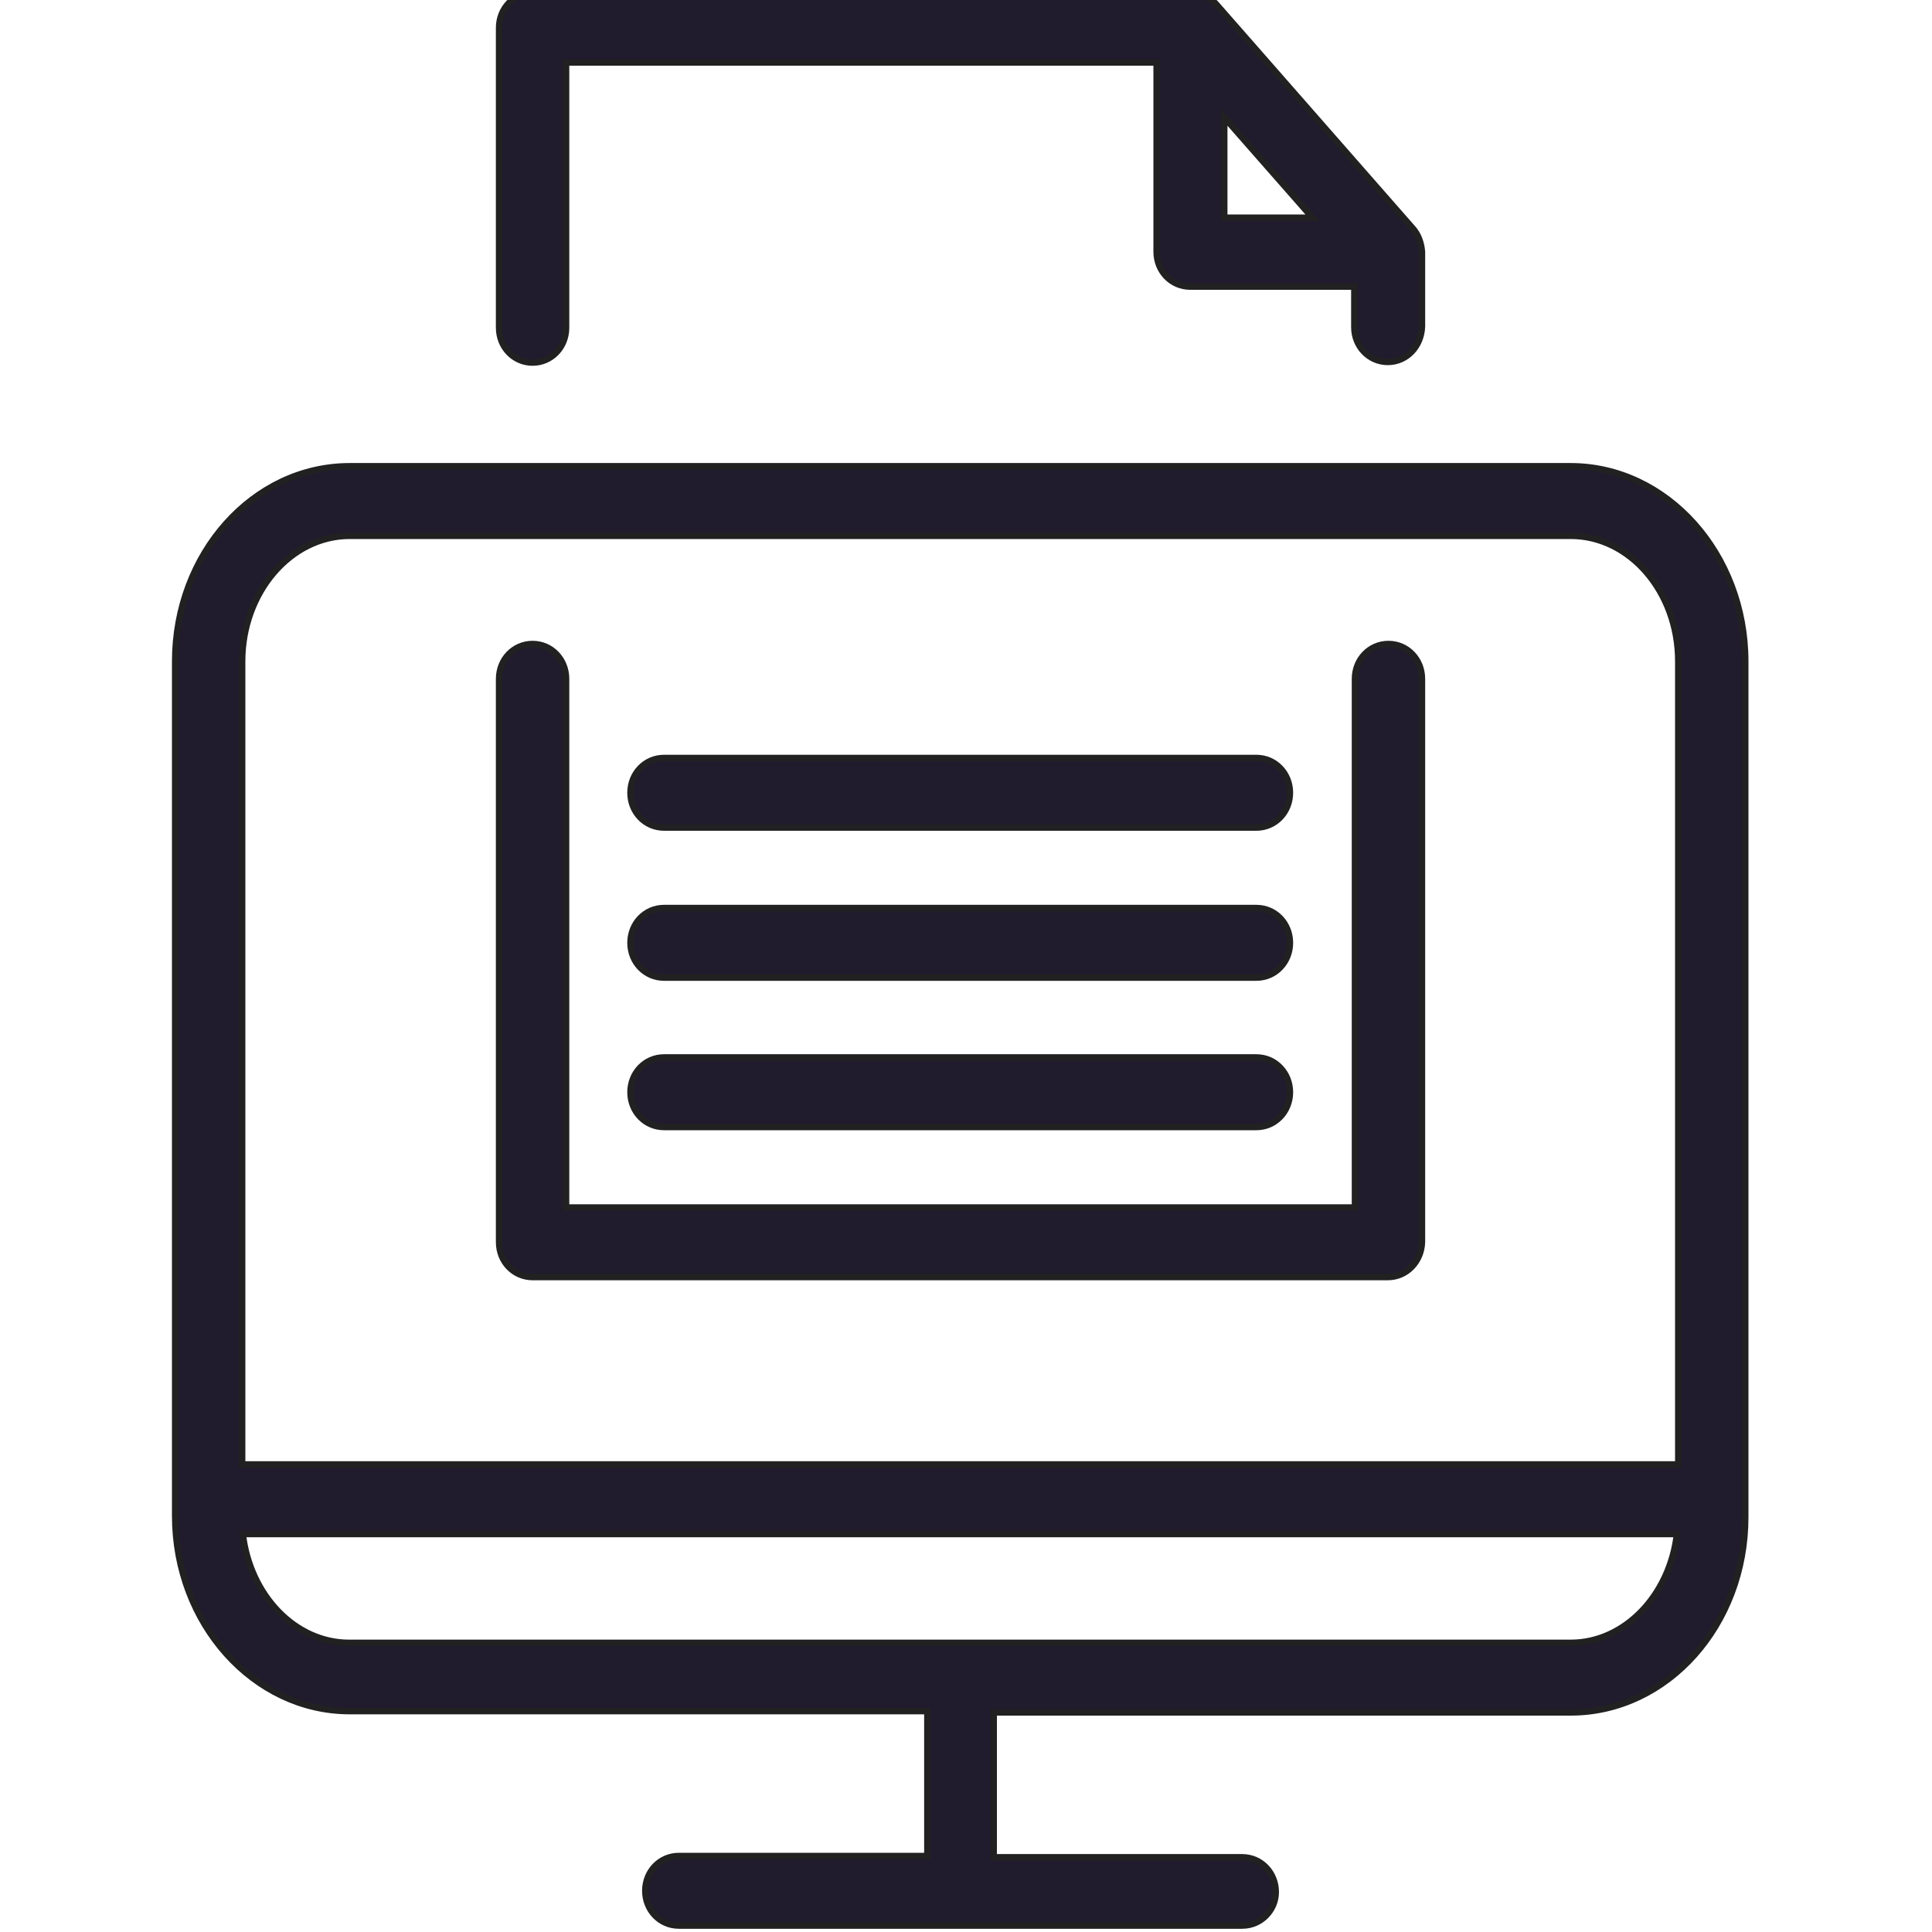
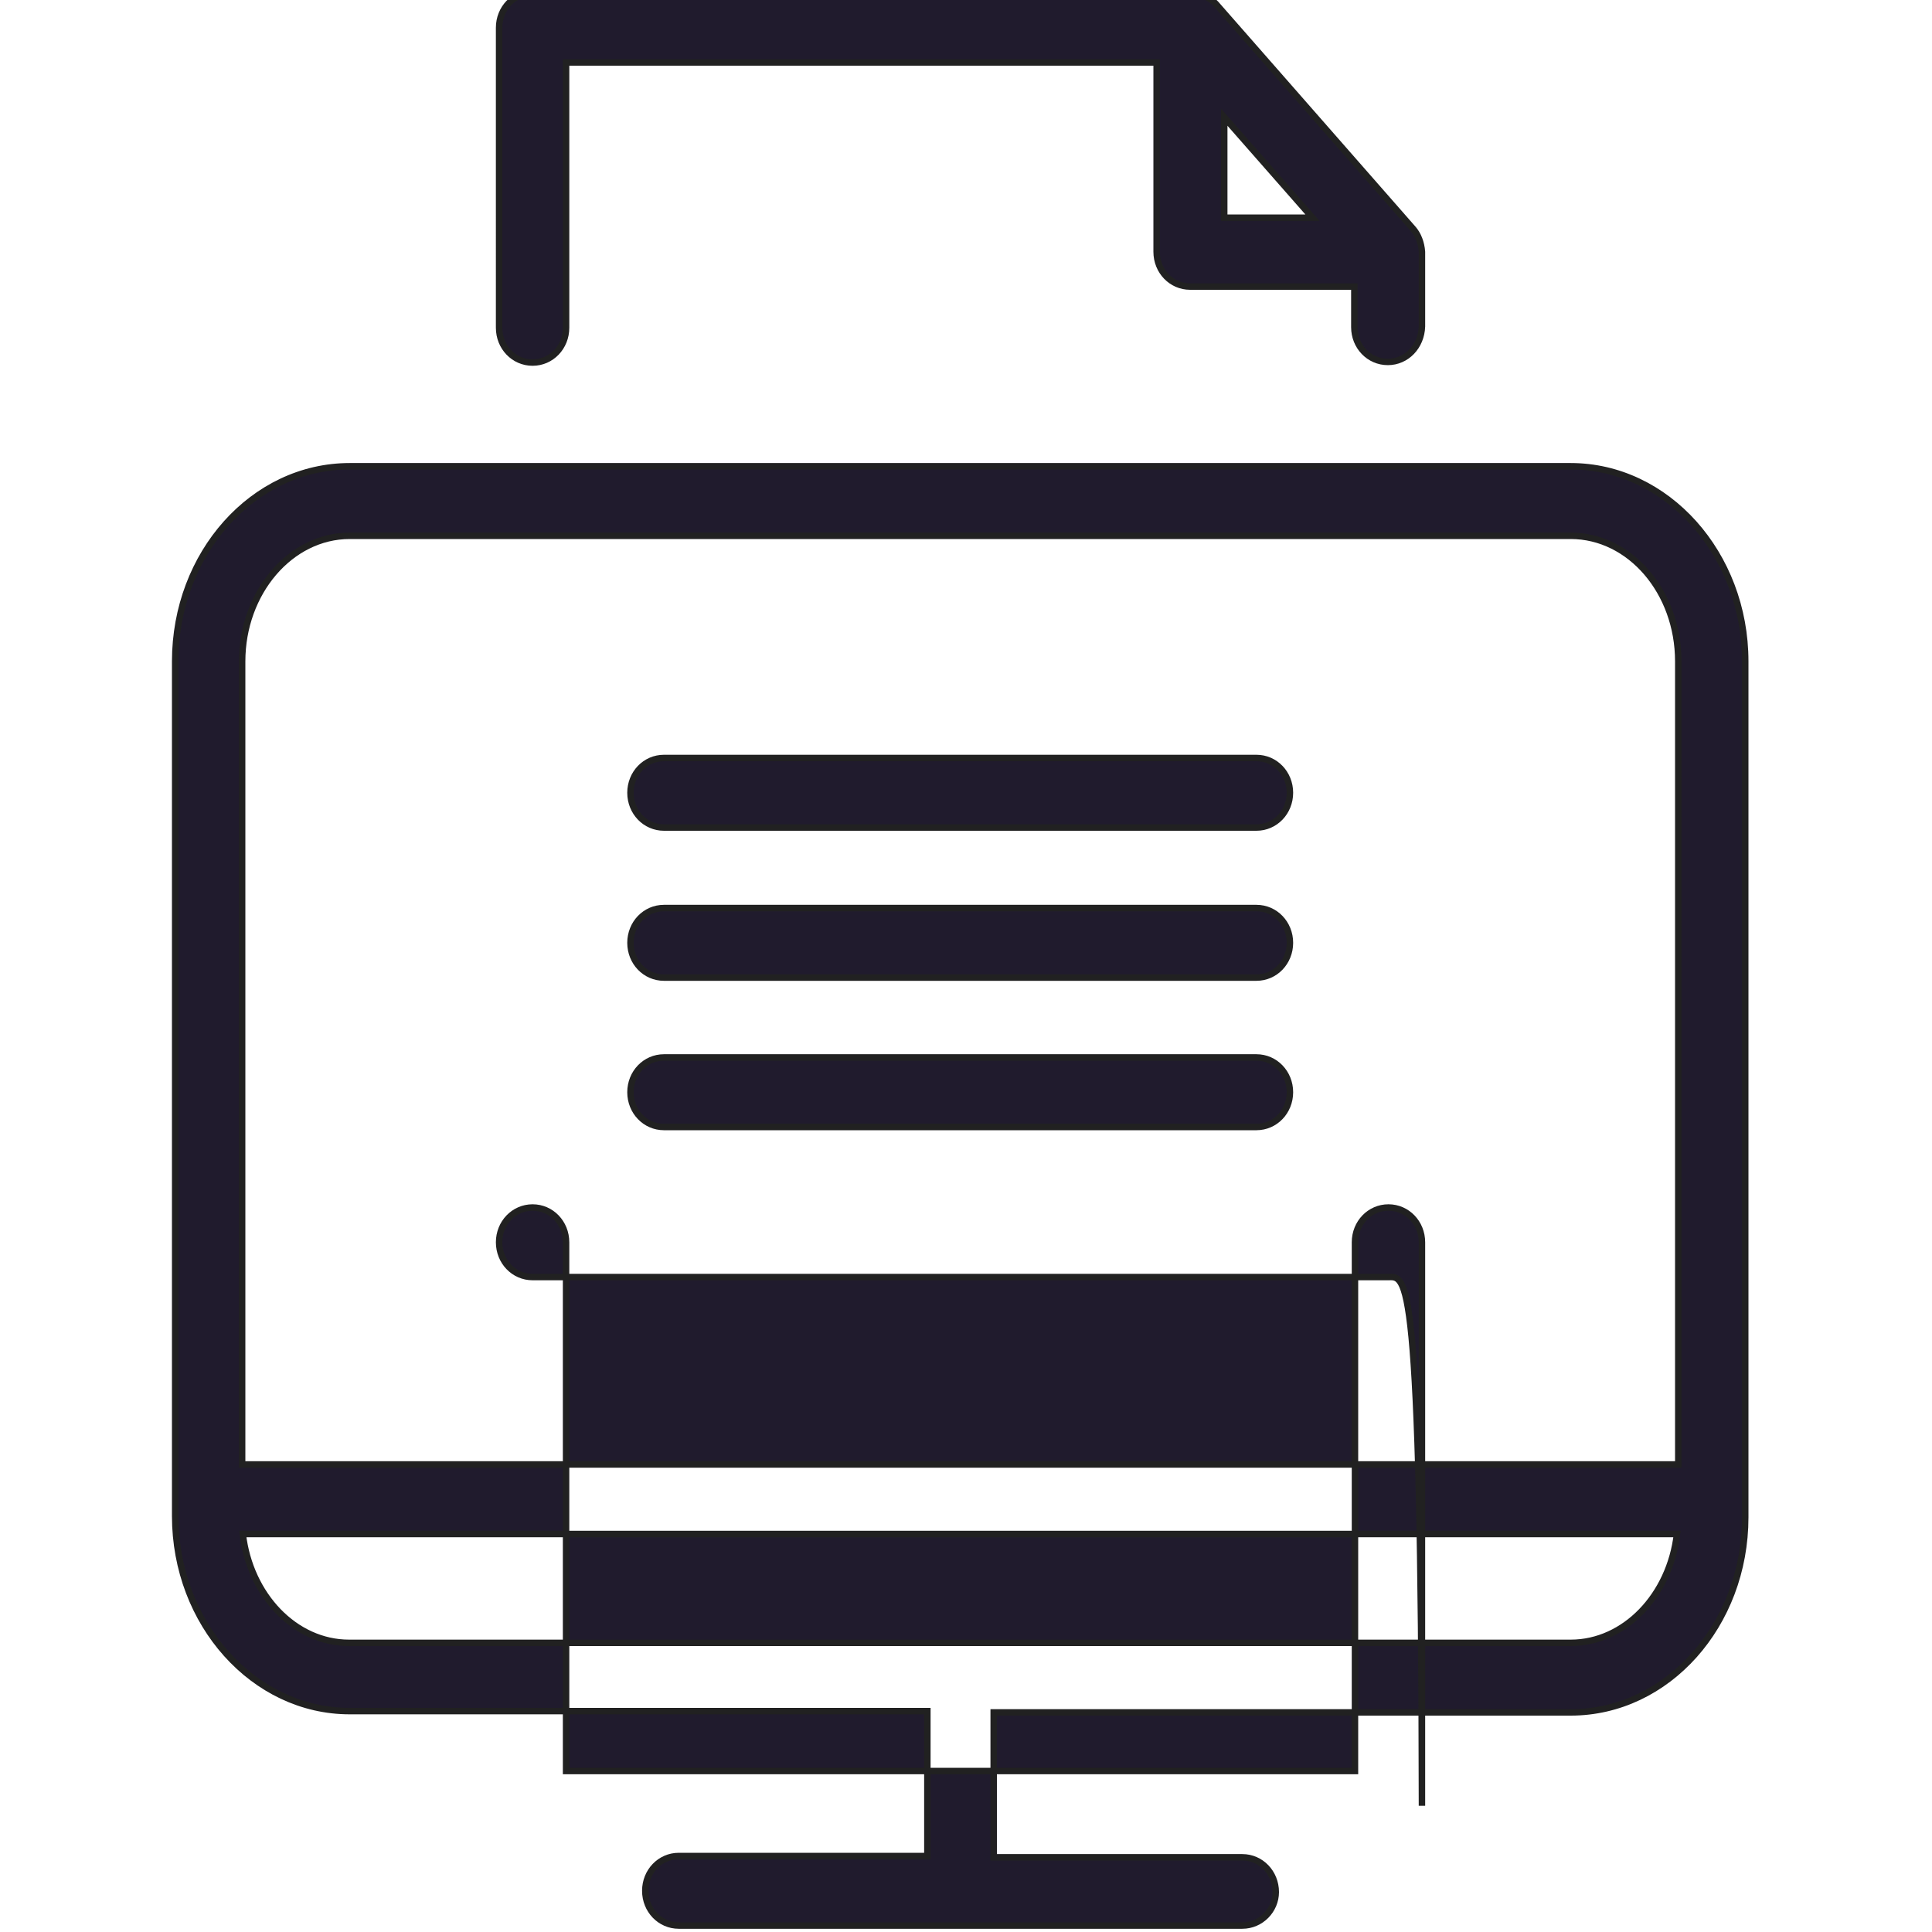
<svg xmlns="http://www.w3.org/2000/svg" version="1.1" id="Layer_1" x="0px" y="0px" viewBox="0 0 300 300" style="enable-background:new 0 0 300 300;" xml:space="preserve">
  <style type="text/css">
	.st0{fill:#201B2D;stroke:#212121;stroke-miterlimit:10;}
</style>
  <g>
    <g>
-       <path class="st0" d="M192.9,299h-87.5c-2.9,0-5.2-2.4-5.2-5.4c0-3,2.3-5.4,5.2-5.4h38.6v-22.5H54.3c-14.9,0-27.1-13.6-27.1-30.3    V102.7c0-16.7,12.1-30.3,27.1-30.3h189.6c14.9,0,27.1,13.6,27.1,30.3v132.9c0,16.7-12.1,30.3-27.1,30.3h-89.6v22.5h38.6    c2.9,0,5.2,2.4,5.2,5.4C198.1,296.6,195.8,299,192.9,299 M149.1,255.1h94.8c8.4,0,15.4-7.4,16.5-16.9H37.7    c1.1,9.5,8.1,16.9,16.5,16.9H149.1z M37.6,227.4h223V102.7c0-10.8-7.5-19.5-16.7-19.5H54.3c-9.2,0-16.7,8.8-16.7,19.5V227.4z     M215.5,198.3H82.7c-2.9,0-5.2-2.4-5.2-5.4v-87.5c0-3,2.3-5.4,5.2-5.4c2.9,0,5.2,2.4,5.2,5.4v82.1h122.5v-82.1    c0-3,2.3-5.4,5.2-5.4s5.2,2.4,5.2,5.4v87.5C220.7,195.9,218.4,198.3,215.5,198.3 M195.1,175h-92c-2.9,0-5.2-2.4-5.2-5.4    c0-3,2.3-5.4,5.2-5.4h92c2.9,0,5.2,2.4,5.2,5.4C200.3,172.6,198,175,195.1,175 M195.1,151.8h-92c-2.9,0-5.2-2.4-5.2-5.4    s2.3-5.4,5.2-5.4h92c2.9,0,5.2,2.4,5.2,5.4S198,151.8,195.1,151.8 M195.1,128.5h-92c-2.9,0-5.2-2.4-5.2-5.4s2.3-5.4,5.2-5.4h92    c2.9,0,5.2,2.4,5.2,5.4S198,128.5,195.1,128.5 M215.5,56.2c-2.9,0-5.2-2.4-5.2-5.4v-6.3h-25.5c-2.9,0-5.2-2.4-5.2-5.4V9.7H87.9    v41.2c0,3-2.3,5.4-5.2,5.4c-2.9,0-5.2-2.4-5.2-5.4V4.3c0-3,2.3-5.4,5.2-5.4h102.2c1.4,0,2.6,0.6,3.6,1.4c0,0,0,0,0,0    c0,0,0.1,0.1,0.2,0.2c0,0,0,0,0,0l0,0l0,0c0,0,0,0,0,0c0,0,0.1,0.1,0.1,0.1l30.6,34.9c0.8,0.9,1.3,2.2,1.4,3.6v0v0v0v11.6    C220.7,53.8,218.4,56.2,215.5,56.2 M190.1,33.8h13.7l-13.7-15.6V33.8z" />
+       <path class="st0" d="M192.9,299h-87.5c-2.9,0-5.2-2.4-5.2-5.4c0-3,2.3-5.4,5.2-5.4h38.6v-22.5H54.3c-14.9,0-27.1-13.6-27.1-30.3    V102.7c0-16.7,12.1-30.3,27.1-30.3h189.6c14.9,0,27.1,13.6,27.1,30.3v132.9c0,16.7-12.1,30.3-27.1,30.3h-89.6v22.5h38.6    c2.9,0,5.2,2.4,5.2,5.4C198.1,296.6,195.8,299,192.9,299 M149.1,255.1h94.8c8.4,0,15.4-7.4,16.5-16.9H37.7    c1.1,9.5,8.1,16.9,16.5,16.9H149.1z M37.6,227.4h223V102.7c0-10.8-7.5-19.5-16.7-19.5H54.3c-9.2,0-16.7,8.8-16.7,19.5V227.4z     M215.5,198.3H82.7c-2.9,0-5.2-2.4-5.2-5.4c0-3,2.3-5.4,5.2-5.4c2.9,0,5.2,2.4,5.2,5.4v82.1h122.5v-82.1    c0-3,2.3-5.4,5.2-5.4s5.2,2.4,5.2,5.4v87.5C220.7,195.9,218.4,198.3,215.5,198.3 M195.1,175h-92c-2.9,0-5.2-2.4-5.2-5.4    c0-3,2.3-5.4,5.2-5.4h92c2.9,0,5.2,2.4,5.2,5.4C200.3,172.6,198,175,195.1,175 M195.1,151.8h-92c-2.9,0-5.2-2.4-5.2-5.4    s2.3-5.4,5.2-5.4h92c2.9,0,5.2,2.4,5.2,5.4S198,151.8,195.1,151.8 M195.1,128.5h-92c-2.9,0-5.2-2.4-5.2-5.4s2.3-5.4,5.2-5.4h92    c2.9,0,5.2,2.4,5.2,5.4S198,128.5,195.1,128.5 M215.5,56.2c-2.9,0-5.2-2.4-5.2-5.4v-6.3h-25.5c-2.9,0-5.2-2.4-5.2-5.4V9.7H87.9    v41.2c0,3-2.3,5.4-5.2,5.4c-2.9,0-5.2-2.4-5.2-5.4V4.3c0-3,2.3-5.4,5.2-5.4h102.2c1.4,0,2.6,0.6,3.6,1.4c0,0,0,0,0,0    c0,0,0.1,0.1,0.2,0.2c0,0,0,0,0,0l0,0l0,0c0,0,0,0,0,0c0,0,0.1,0.1,0.1,0.1l30.6,34.9c0.8,0.9,1.3,2.2,1.4,3.6v0v0v0v11.6    C220.7,53.8,218.4,56.2,215.5,56.2 M190.1,33.8h13.7l-13.7-15.6V33.8z" />
    </g>
  </g>
</svg>